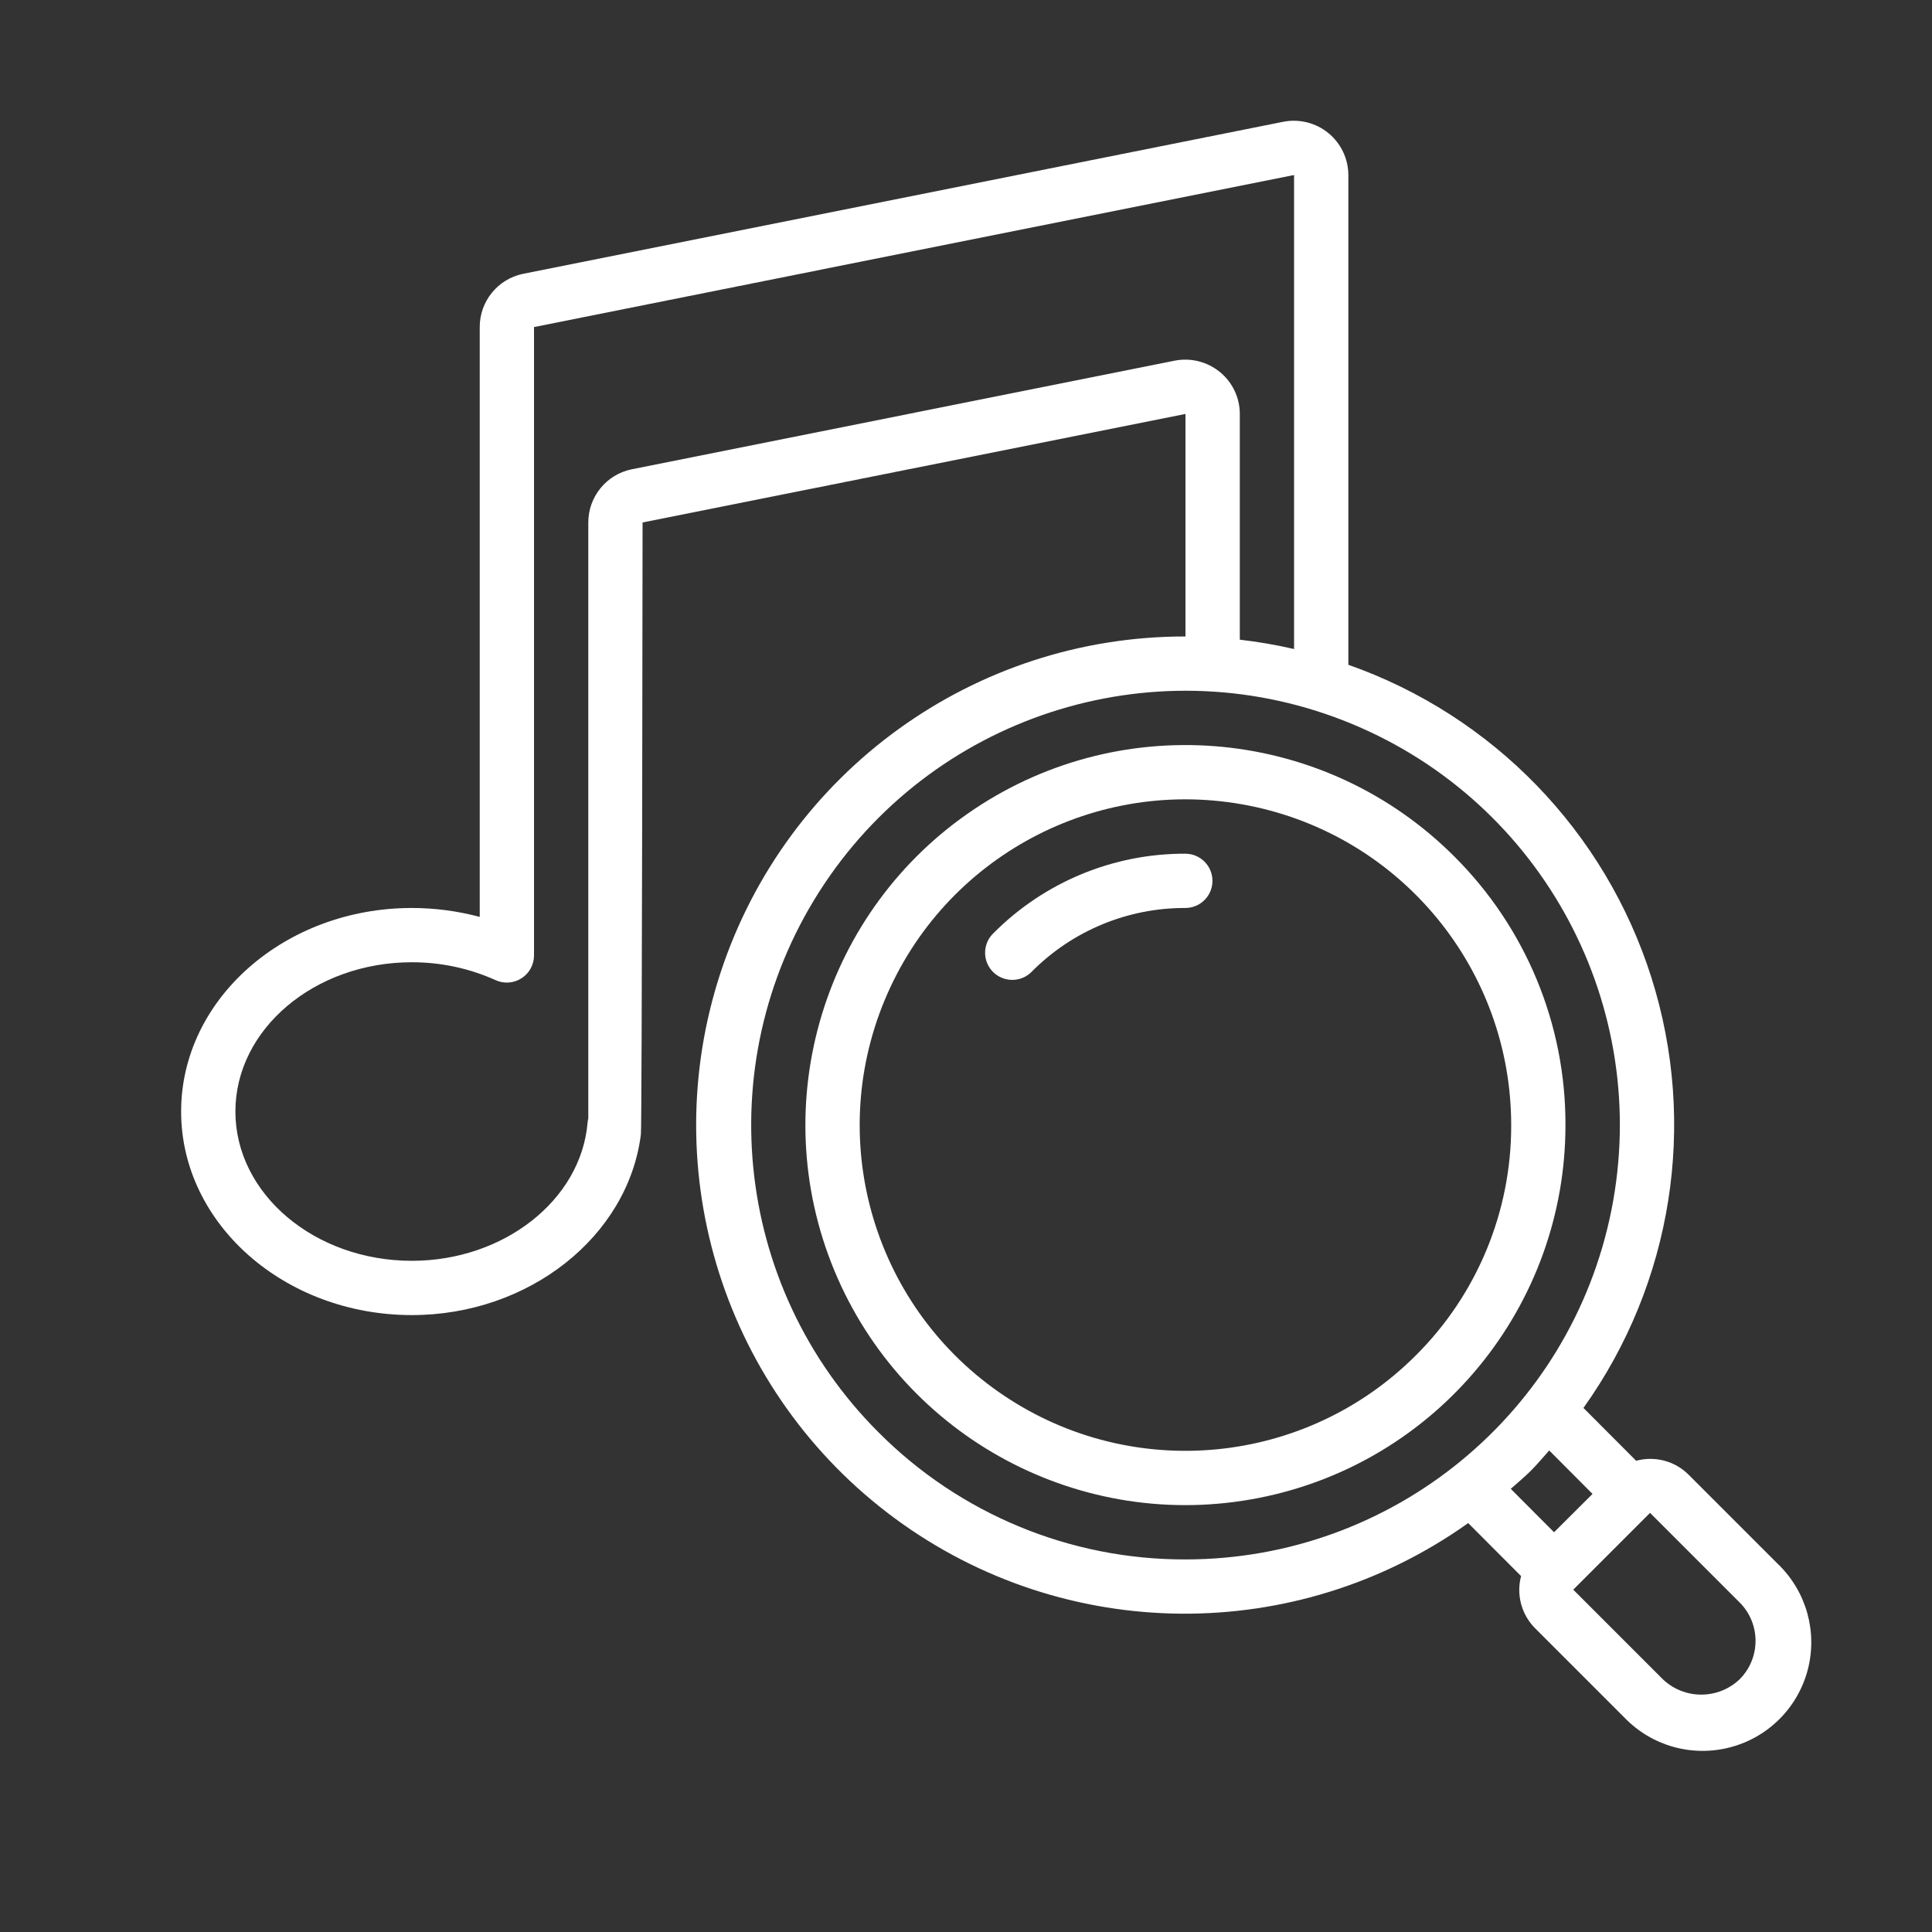
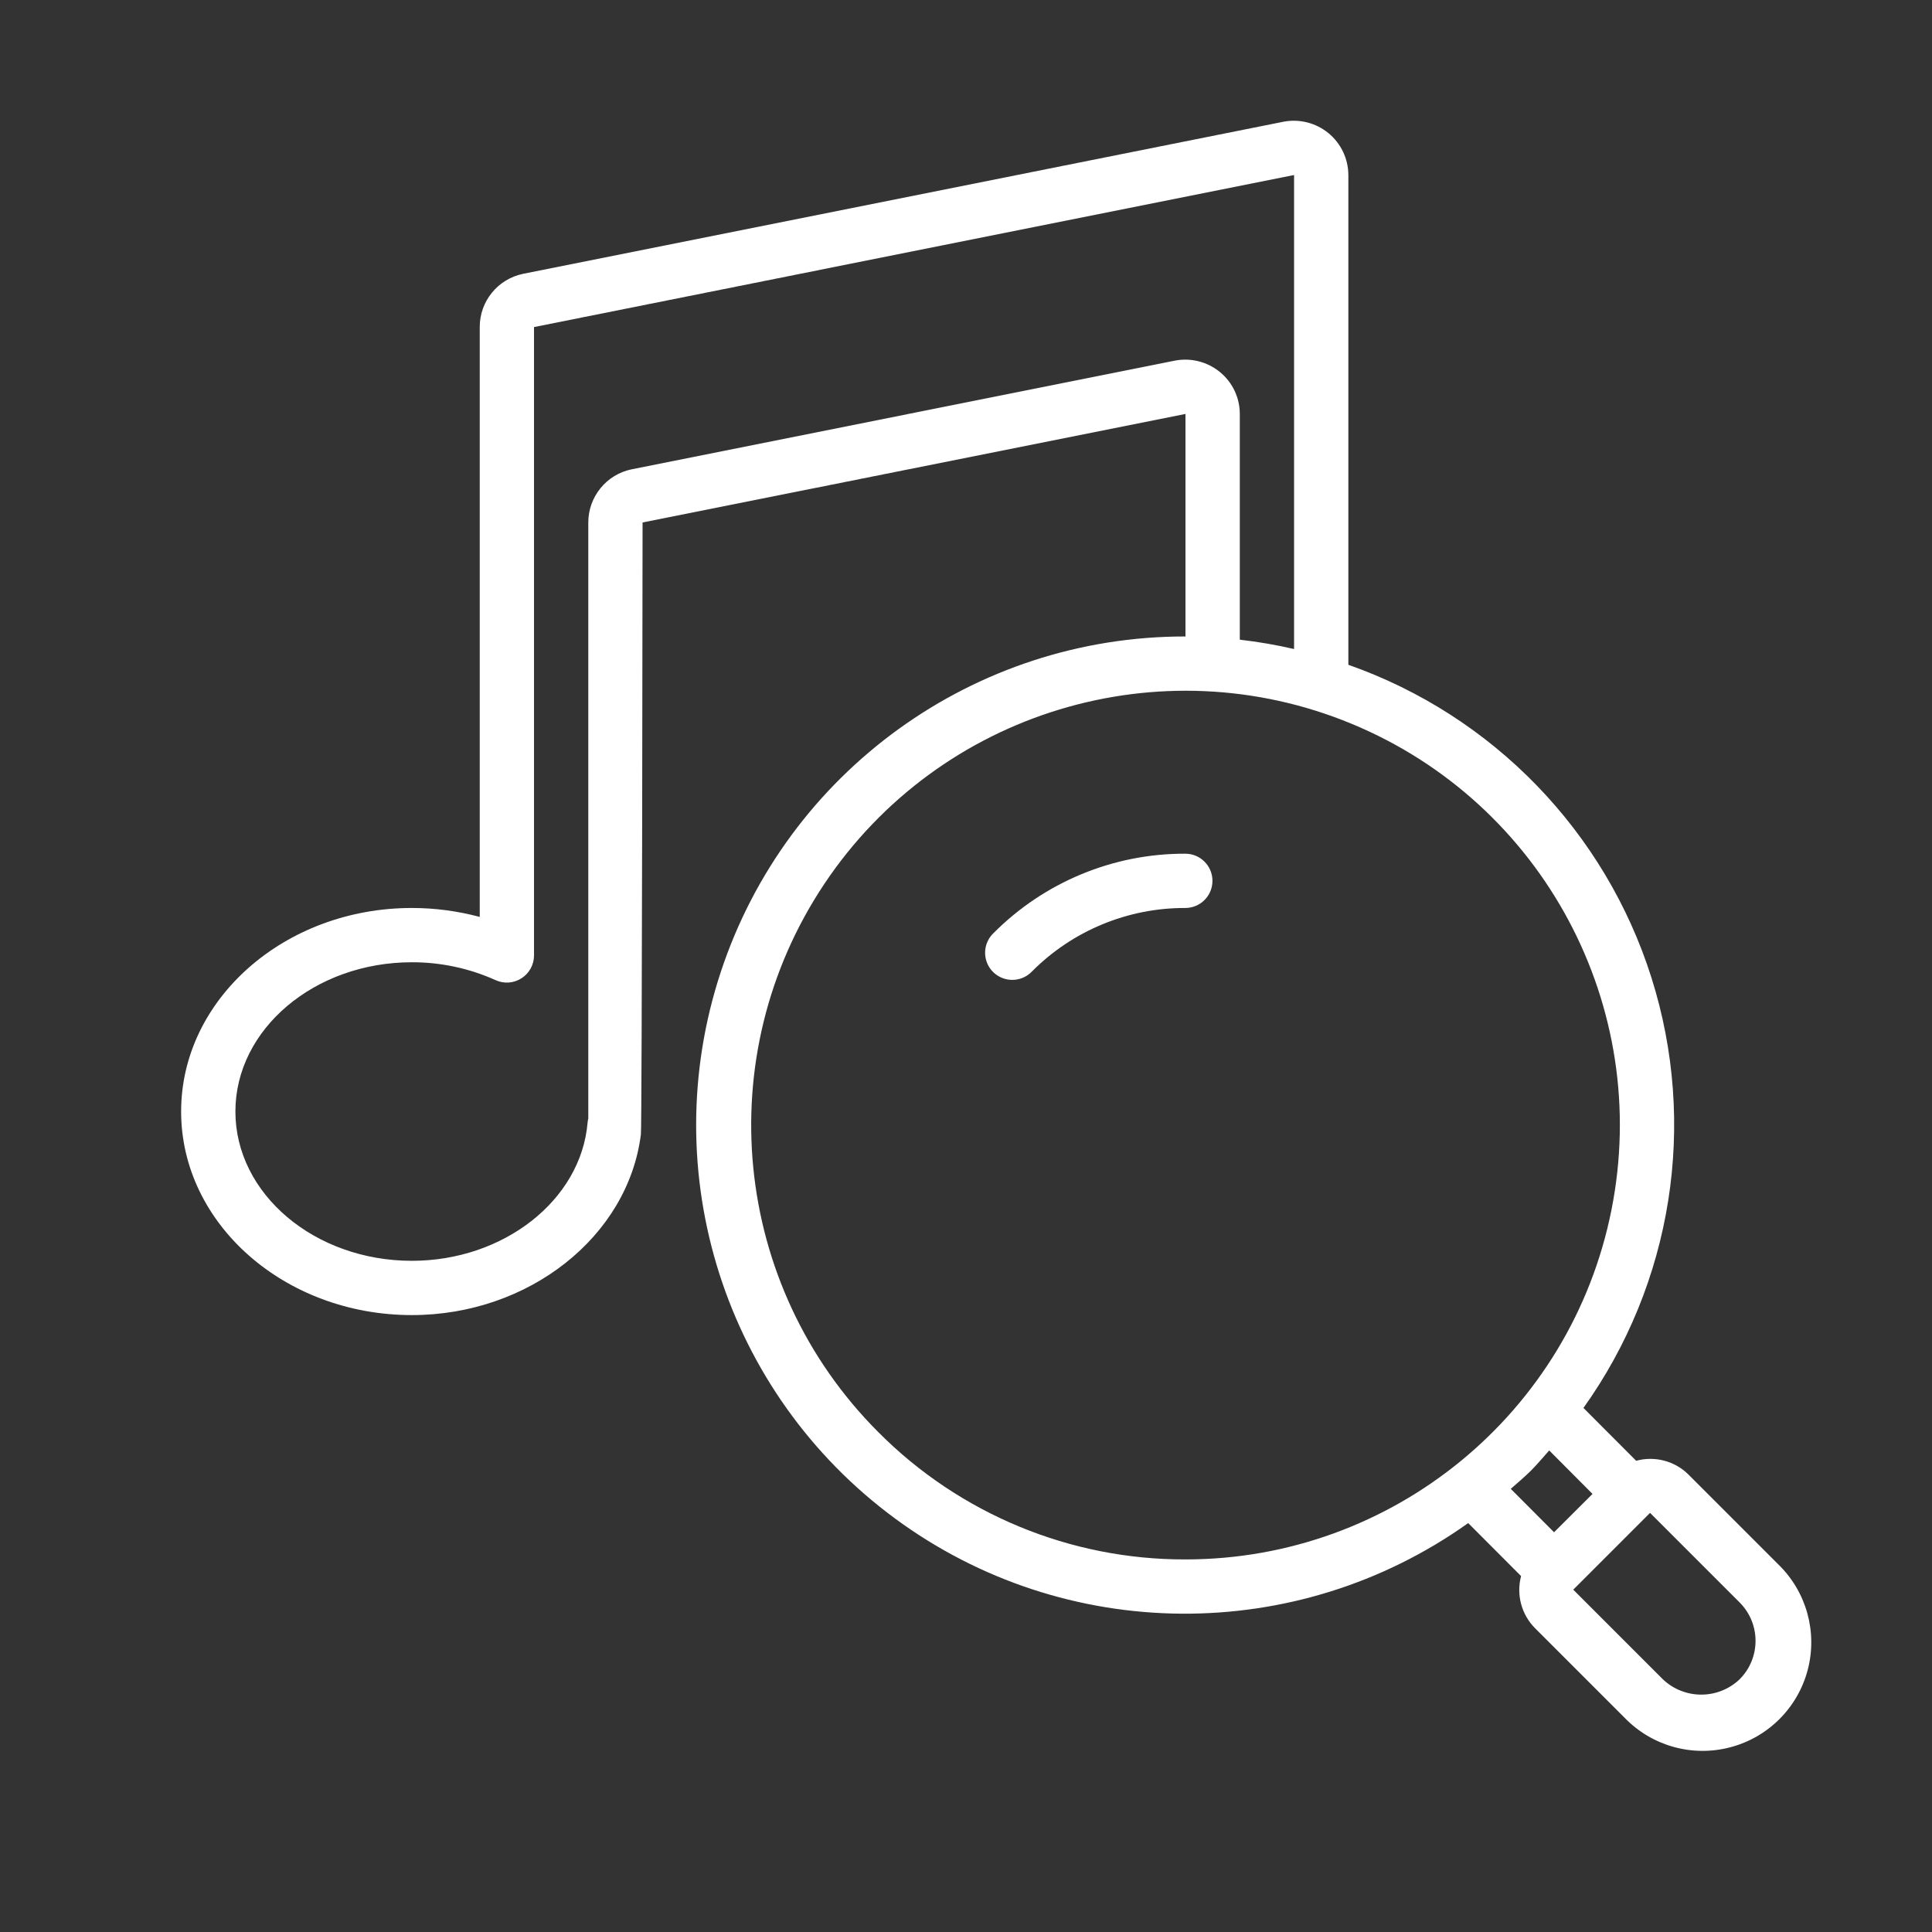
<svg xmlns="http://www.w3.org/2000/svg" width="32" height="32" viewBox="0 0 32 32" fill="none">
  <rect x="0" y="0" width="32" height="32" fill="#333333" stroke="none" />
-   <path d="M24.086 14.184C21.963 12.061 18.635 11.733 16.138 13.401C13.641 15.069 12.671 18.269 13.819 21.043C14.969 23.818 17.917 25.394 20.863 24.808C23.808 24.223 25.929 21.638 25.929 18.635C25.934 16.965 25.27 15.362 24.086 14.184ZM23.45 22.45C21.63 24.27 18.777 24.551 16.637 23.121C14.497 21.691 13.665 18.948 14.651 16.57C15.636 14.192 18.163 12.841 20.688 13.344C23.212 13.846 25.03 16.061 25.03 18.635C25.034 20.067 24.465 21.441 23.45 22.45Z" fill="white" />
  <path fill-rule="evenodd" clip-rule="evenodd" d="M19.632 14.14C18.439 14.136 17.295 14.611 16.454 15.457C16.337 15.57 16.29 15.737 16.331 15.894C16.372 16.052 16.495 16.174 16.652 16.215C16.809 16.256 16.977 16.21 17.09 16.093C17.762 15.416 18.678 15.036 19.632 15.039C19.881 15.039 20.082 14.838 20.082 14.589C20.082 14.341 19.881 14.14 19.632 14.14Z" fill="white" />
  <path d="M27.967 24.424C27.74 24.198 27.409 24.111 27.1 24.195L26.227 23.32C27.702 21.253 28.119 18.614 27.353 16.193C26.587 13.773 24.728 11.853 22.333 11.011V2.899C22.332 2.629 22.21 2.374 22.002 2.204C21.793 2.033 21.518 1.965 21.254 2.017L8.665 4.535C8.246 4.621 7.945 4.989 7.946 5.417V15.187C7.579 15.089 7.201 15.039 6.822 15.039C4.714 15.039 3 16.551 3 18.41C3 20.27 4.714 21.782 6.822 21.782C8.761 21.782 10.402 20.479 10.615 18.791C10.634 18.741 10.643 8.654 10.643 8.654L19.635 6.856V10.542C16.137 10.537 13.032 12.78 11.937 16.103C10.843 19.425 12.007 23.075 14.823 25.15C17.639 27.225 21.469 27.256 24.318 25.227L25.194 26.105C25.112 26.413 25.2 26.741 25.424 26.967L26.908 28.451C27.36 28.919 28.028 29.106 28.657 28.941C29.286 28.777 29.777 28.286 29.942 27.657C30.106 27.028 29.919 26.36 29.451 25.908L27.967 24.424ZM20.208 6.164C19.998 5.991 19.722 5.921 19.456 5.974L10.463 7.773C10.045 7.858 9.744 8.227 9.744 8.654V18.525C9.738 18.549 9.734 18.573 9.732 18.597C9.622 19.879 8.343 20.883 6.822 20.883C5.21 20.883 3.899 19.774 3.899 18.41C3.899 17.047 5.21 15.938 6.822 15.938C7.3 15.937 7.772 16.038 8.208 16.234C8.347 16.298 8.509 16.286 8.638 16.203C8.767 16.121 8.845 15.978 8.845 15.825V5.417L21.434 2.899V10.75C21.137 10.681 20.837 10.63 20.535 10.595V6.856C20.535 6.588 20.415 6.334 20.208 6.164ZM14.549 23.722C12.122 21.295 11.748 17.492 13.655 14.638C15.562 11.785 19.219 10.676 22.389 11.989C25.56 13.303 27.361 16.673 26.691 20.039C26.021 23.405 23.067 25.829 19.635 25.829C17.726 25.834 15.895 25.075 14.549 23.722ZM25.358 24.358C25.464 24.251 25.56 24.136 25.66 24.024L26.377 24.744L25.74 25.379L25.023 24.66C25.135 24.561 25.25 24.465 25.358 24.358ZM28.814 27.814C28.458 28.153 27.898 28.153 27.542 27.814L26.058 26.33L27.33 25.058L28.814 26.542C29.165 26.893 29.165 27.462 28.814 27.814Z" fill="white" />
</svg>